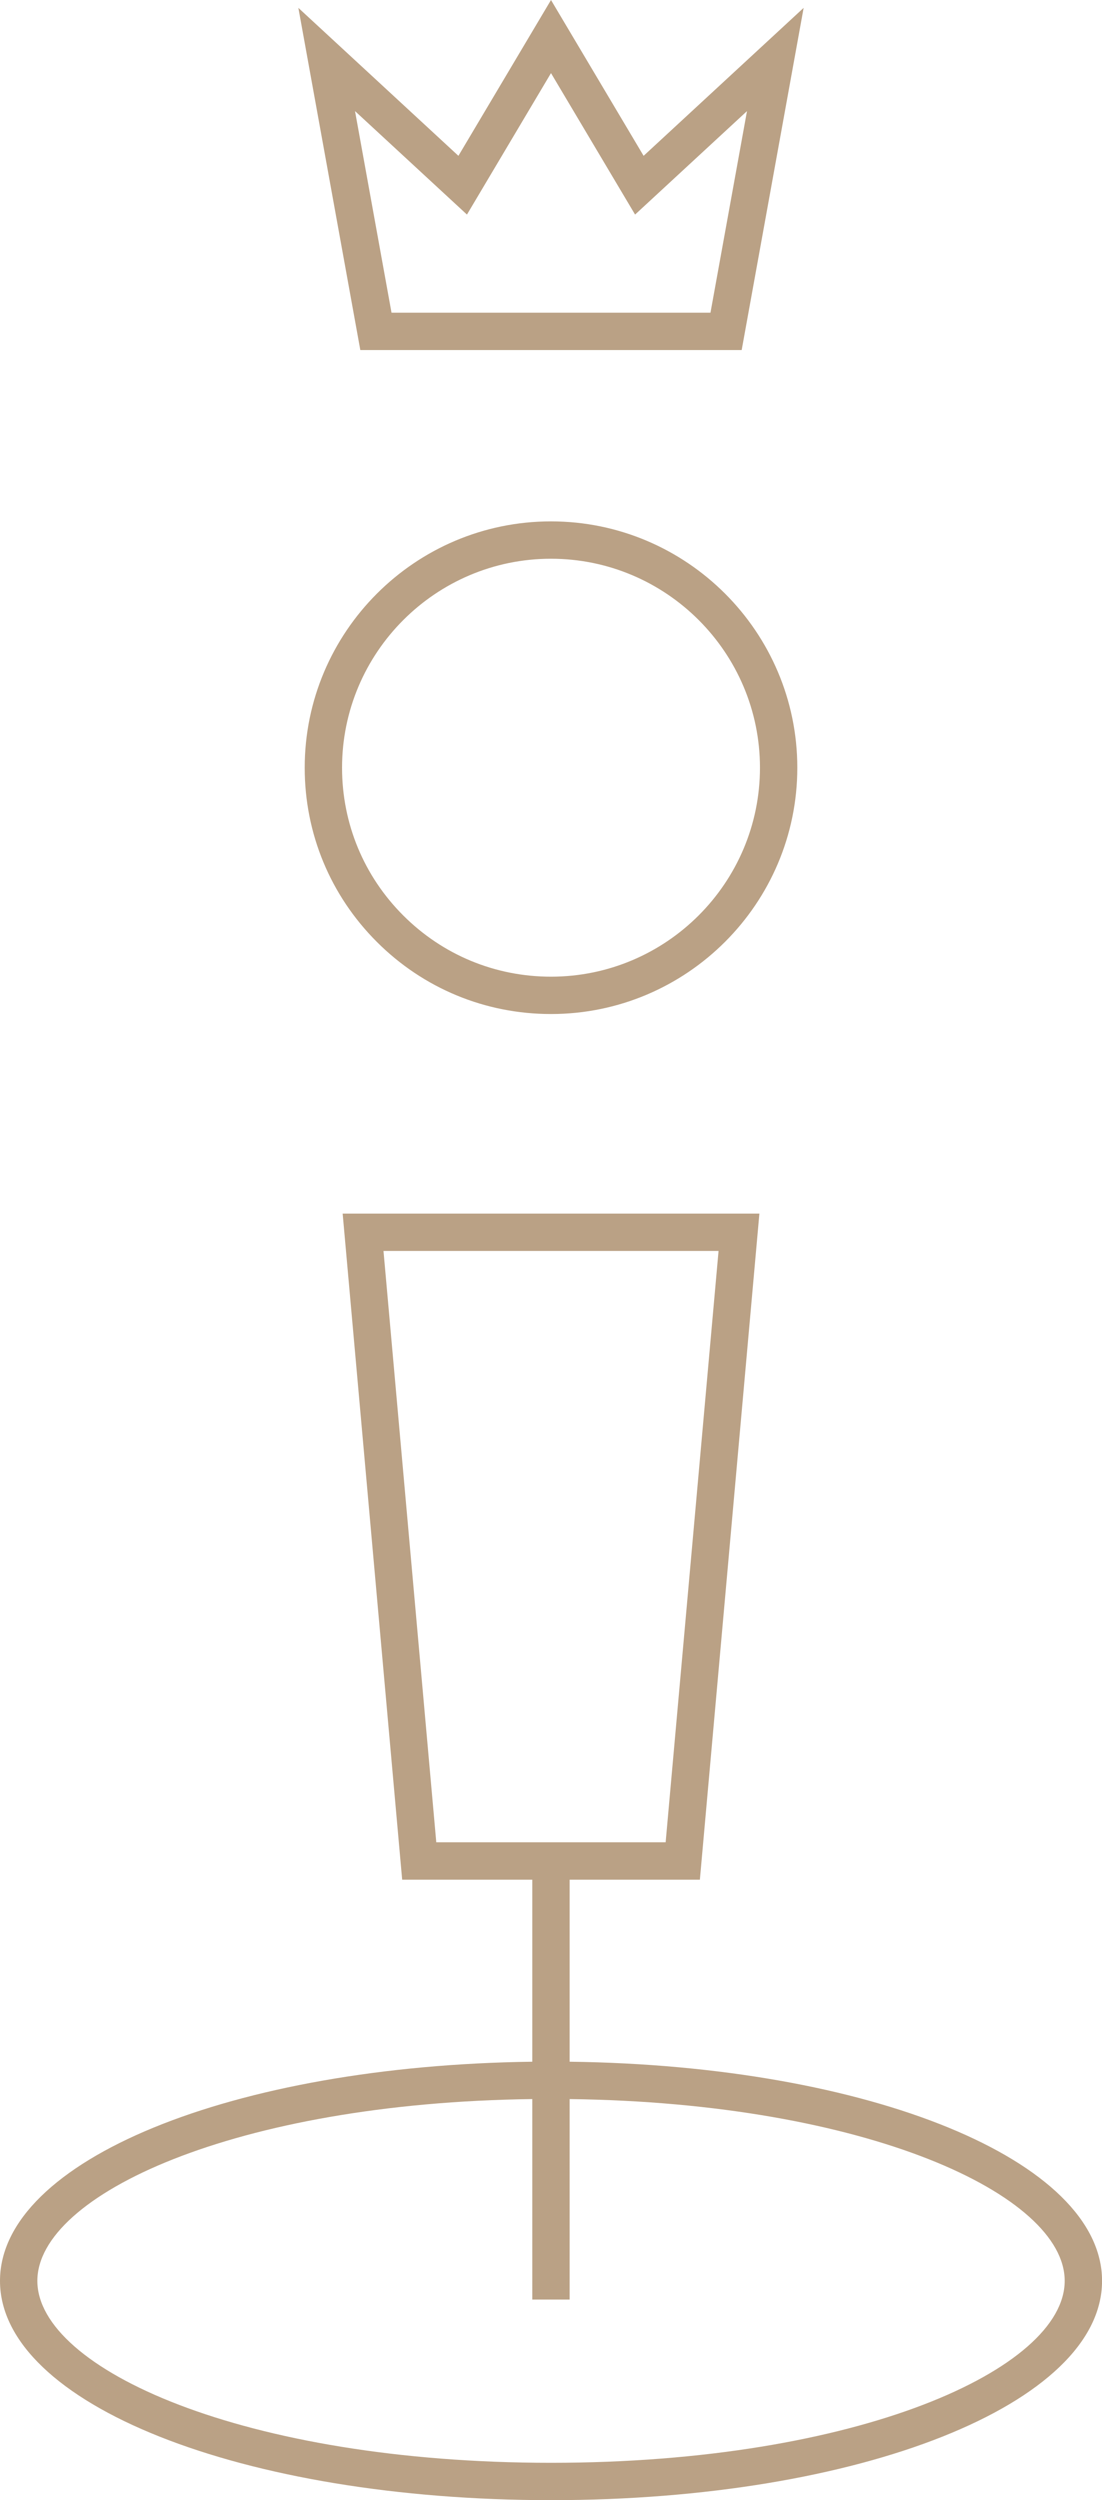
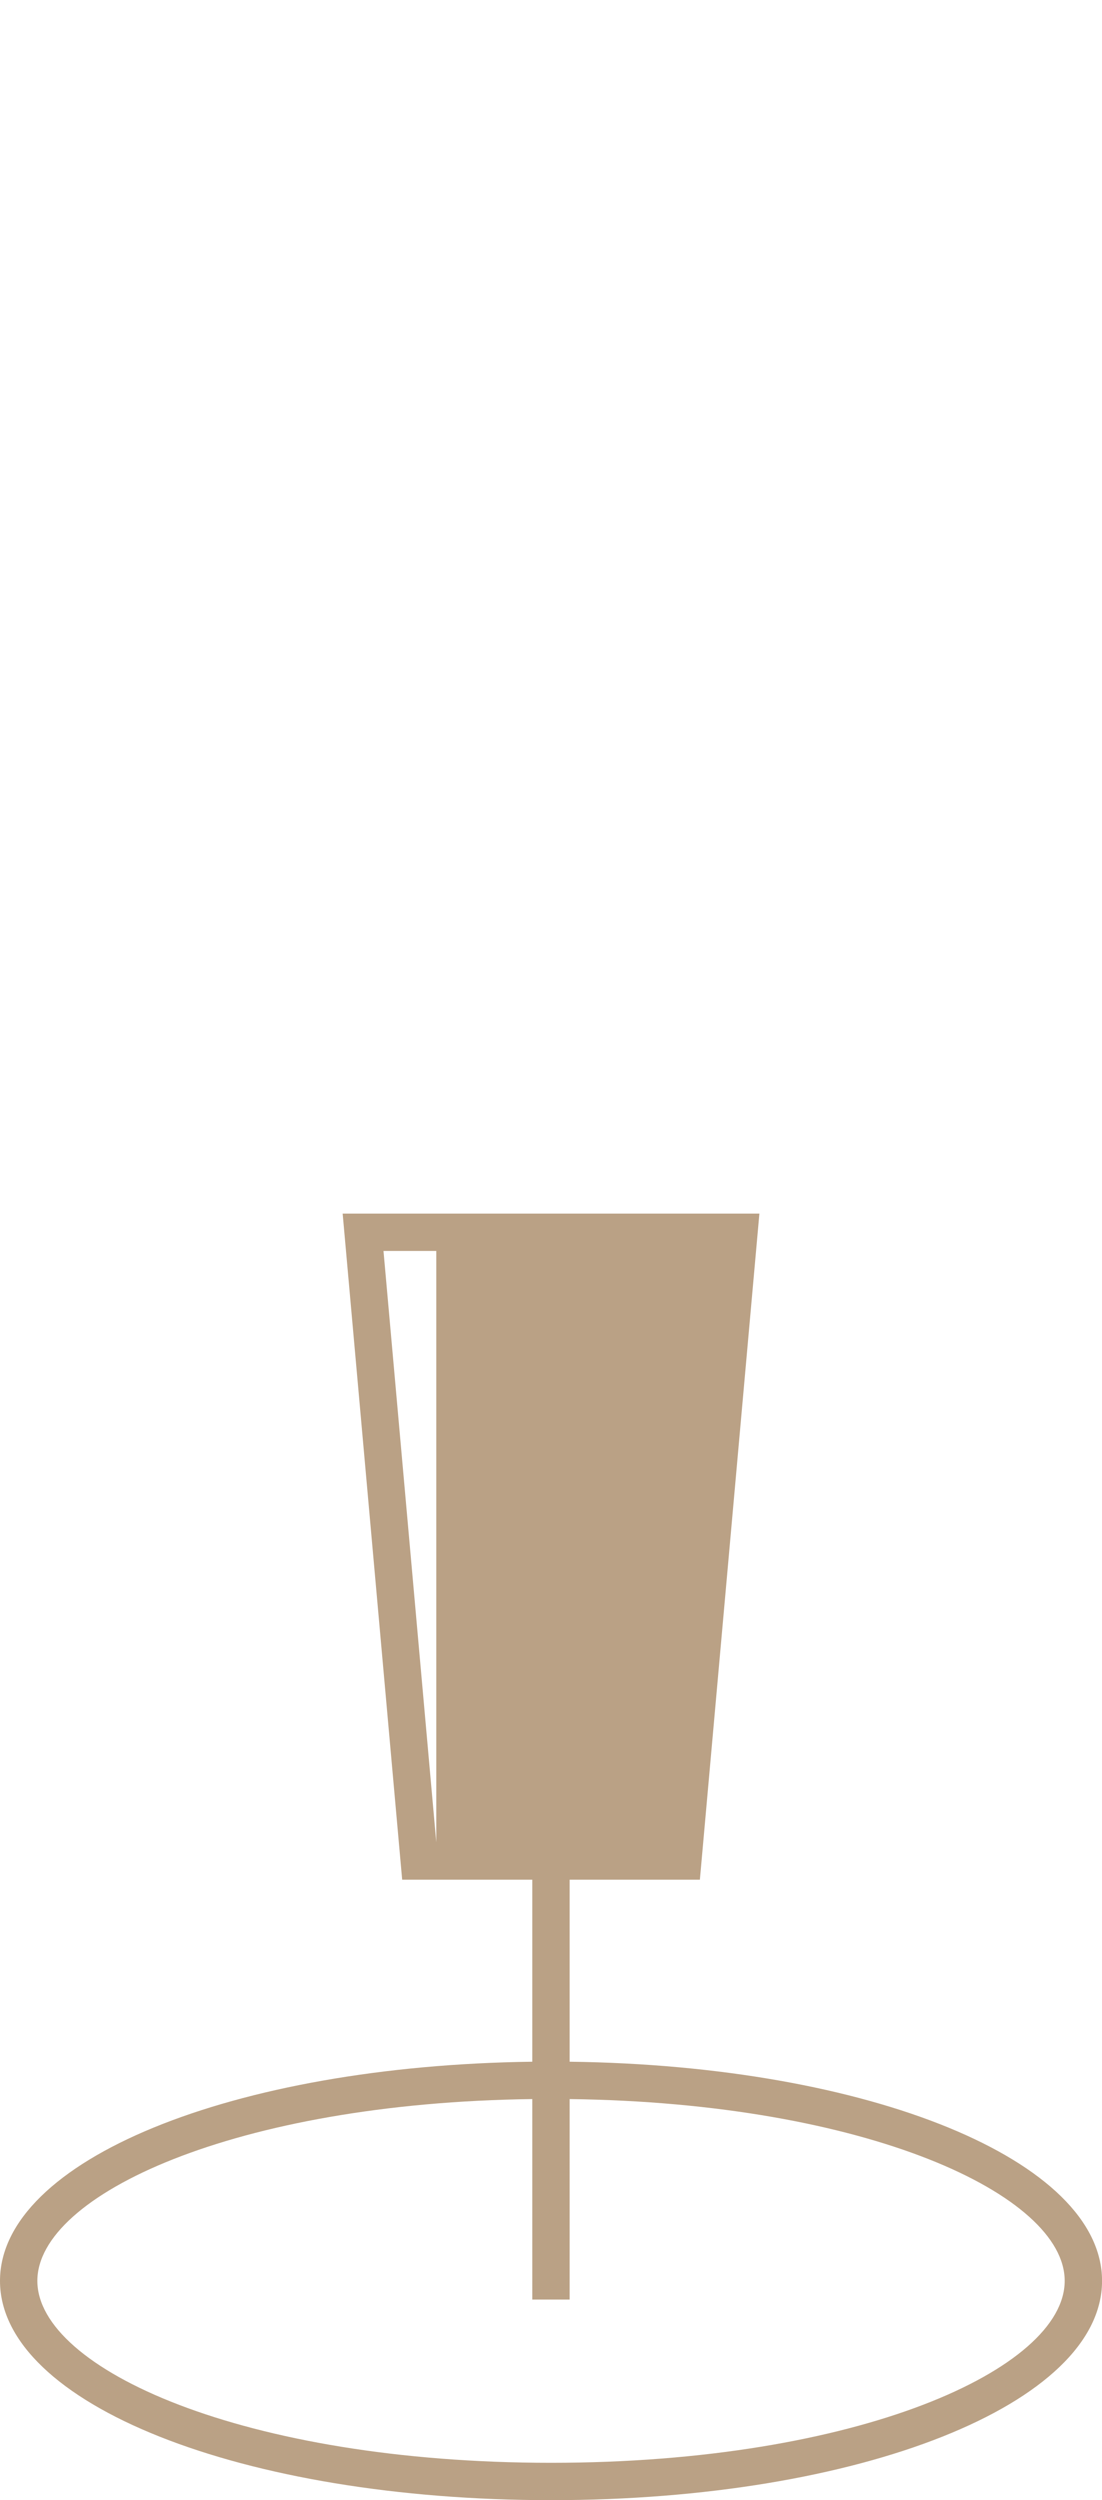
<svg xmlns="http://www.w3.org/2000/svg" version="1.1" id="Layer_1" x="0px" y="0px" viewBox="0 0 88.506 200.783" style="enable-background:new 0 0 88.506 200.783;" xml:space="preserve">
  <style type="text/css">
	.st0{fill:#BAA185;}
</style>
  <g id="Group_895" transform="translate(0)">
    <g id="Group_894" transform="translate(0 0)">
      <g id="Path_1069">
-         <path class="st0" d="M45.75,165.57v-14.62h10.46l4.78-53.49H27.52l4.78,53.49H42.75     v14.62C18.65,165.88,0,173.5,0,183.17c0,9.88,19.44,17.61,44.26,17.61     c24.81,0,44.25-7.73,44.25-17.61C88.51,173.5,69.85,165.87,45.75,165.57z      M35.04,147.95l-4.24-47.49H57.71l-4.25,47.49H35.04z M44.26,197.78     C19.58,197.78,3,190.23,3,183.17c0-6.91,15.91-14.3,39.75-14.6v16.1h3     v-16.1c23.85,0.3,39.76,7.69,39.76,14.6     C85.51,190.23,68.93,197.78,44.26,197.78z" />
+         <path class="st0" d="M45.75,165.57v-14.62h10.46l4.78-53.49H27.52l4.78,53.49H42.75     v14.62C18.65,165.88,0,173.5,0,183.17c0,9.88,19.44,17.61,44.26,17.61     c24.81,0,44.25-7.73,44.25-17.61C88.51,173.5,69.85,165.87,45.75,165.57z      M35.04,147.95l-4.24-47.49H57.71H35.04z M44.26,197.78     C19.58,197.78,3,190.23,3,183.17c0-6.91,15.91-14.3,39.75-14.6v16.1h3     v-16.1c23.85,0.3,39.76,7.69,39.76,14.6     C85.51,190.23,68.93,197.78,44.26,197.78z" />
      </g>
      <g id="Path_1070">
-         <path class="st0" d="M44.253,81.434c-5.282,0-10.248-2.056-13.984-5.79     c-3.737-3.735-5.796-8.703-5.797-13.986     c-0.003-10.907,8.868-19.784,19.775-19.788     c10.906-0.001,19.783,8.871,19.789,19.776l0,0     c0.002,10.908-8.869,19.785-19.777,19.788     C44.257,81.434,44.255,81.434,44.253,81.434z M44.25,44.87c-0,0-0.001,0-0.002,0     c-9.253,0.003-16.778,7.534-16.776,16.787c0.001,4.482,1.748,8.696,4.918,11.865     c3.169,3.167,7.382,4.912,11.863,4.912c0.002,0,0.003,0,0.005,0     c9.253-0.002,16.779-7.534,16.778-16.787l0,0     C61.032,52.396,53.501,44.87,44.25,44.87z" />
-       </g>
+         </g>
      <g id="Path_1072">
-         <path class="st0" d="M59.567,28.113H28.939L23.963,0.632l12.854,11.882L44.253,0     l7.438,12.514L64.544,0.631L59.567,28.113z M31.445,25.113h25.616l2.933-16.19     l-8.988,8.309L44.253,5.872l-6.75,11.36l-8.99-8.31L31.445,25.113z" />
-       </g>
+         </g>
    </g>
  </g>
</svg>